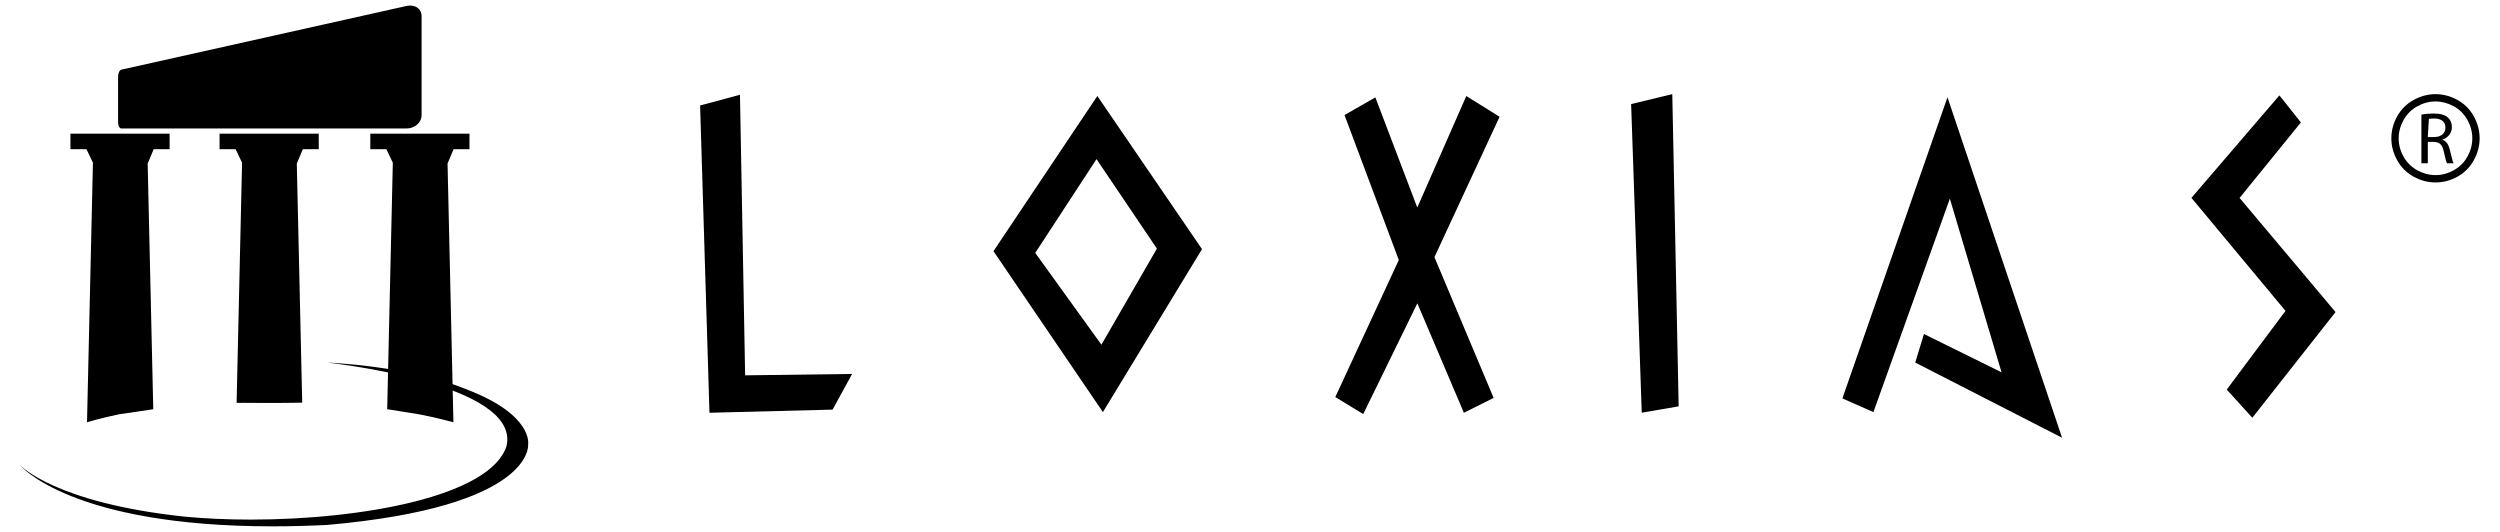
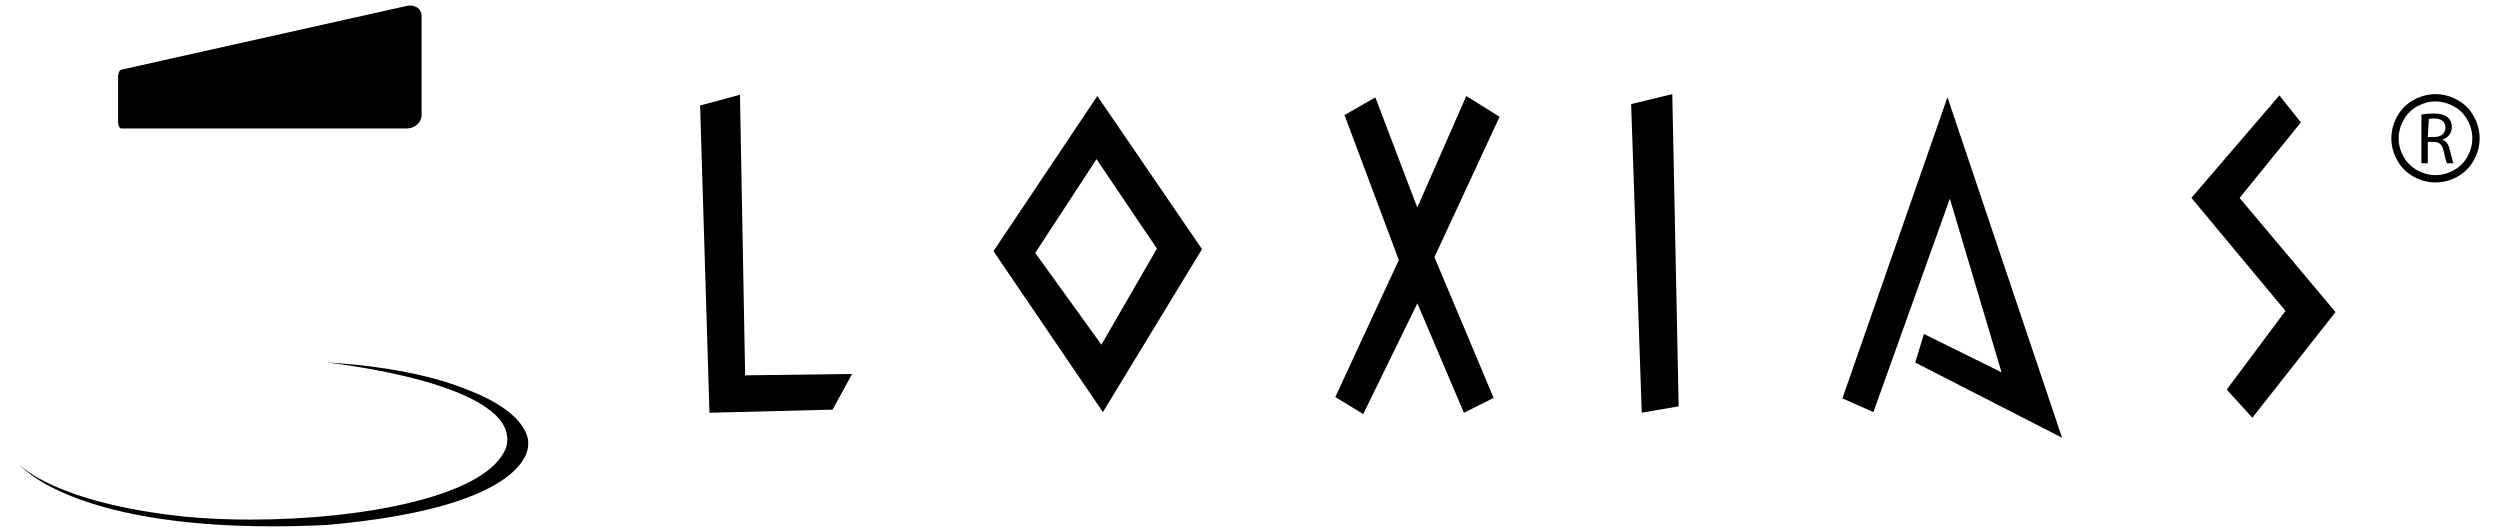
<svg xmlns="http://www.w3.org/2000/svg" width="100%" height="100%" viewBox="0 0 9792 2084" version="1.1" xml:space="preserve" style="fill-rule:evenodd;clip-rule:evenodd;stroke-linejoin:round;stroke-miterlimit:2;">
  <g>
    <path d="M9533.79,464.138c26.4,-0 44.487,10.941 44.487,35.808c0,22.154 -16.908,36.8 -43.583,36.8l-25.5,-0l4.25,-71.521l20.346,-1.175l-0,0.088Zm-1.721,-19.53c-16.908,0 -35.263,1.717 -47.921,4.338l0,190.521l25.046,-0l-0,-83.729l23.508,-0c22.696,0.812 33.275,10.758 39.063,37.616c5.246,24.142 9.496,40.779 12.658,46.204l25.771,0c-3.796,-7.416 -8.317,-26.133 -14.738,-53.079c-4.791,-20.075 -13.654,-33.908 -28.391,-39.062l-0,-0.904c20.071,-6.963 36.529,-23.871 36.529,-49.101c-0,-15.279 -5.788,-28.391 -15.279,-36.8c-12.117,-10.941 -29.571,-16.004 -56.246,-16.004Zm7.325,-47.291c24.054,-0 47.742,6.329 70.8,18.625c23.058,12.387 41.054,30.291 53.892,53.441c12.933,23.146 19.441,47.292 19.441,72.246c0,24.867 -6.329,48.738 -18.987,71.617c-12.659,22.967 -30.475,40.687 -53.442,53.437c-22.875,12.75 -46.837,19.171 -71.704,19.171c-24.867,0 -48.829,-6.421 -71.796,-19.171c-22.875,-12.75 -40.779,-30.562 -53.529,-53.437c-12.75,-22.788 -18.988,-46.567 -18.988,-71.433c0,-25.05 6.509,-49.1 19.53,-72.338c13.02,-23.15 31.016,-40.871 53.891,-53.35c22.967,-12.479 46.658,-18.808 70.892,-18.808Zm-0,-28.575c-28.934,-0 -57.329,7.416 -84.904,22.337c-27.671,15.009 -49.371,36.259 -64.925,64.017c-15.463,27.671 -23.15,56.512 -23.15,86.717c-0,29.837 7.687,58.412 22.879,85.9c15.279,27.487 36.621,48.829 64.108,64.108c27.488,15.283 56.154,22.787 86.083,22.787c29.93,0 58.592,-7.504 86.084,-22.787c27.487,-15.279 48.554,-36.621 63.837,-64.2c15.192,-27.579 22.784,-56.15 22.784,-85.992c-0,-30.021 -7.684,-58.954 -23.146,-86.712c-15.554,-27.763 -36.984,-48.921 -64.654,-63.929c-27.575,-15.013 -55.971,-22.246 -84.996,-22.246Z" />
    <path d="M4294.79,623.192l236.633,350.566l-217.375,376.25l-259.242,-359.429l239.984,-367.296l-0,-0.091Zm3.254,-247.217l-406.809,607.729l428.601,630.338l388.183,-638.204l-409.975,-599.863Zm-1399.74,-4.792l-156.162,42.046l36.712,1203.43l482.225,-12.296l76.496,-139.704l-419.016,5.425l-20.255,-1098.9Zm3651.71,-2.441l-161.221,38.883l41.591,1208.86l144.588,-24.866l-24.958,-1222.88Zm-806.75,7.233l-192.055,436.921l-164.208,-431.404l-120.804,69.175l212.675,567.671l-248.754,536.837l109.412,66.55l211.95,-433.662l182.292,428.691l116.462,-58.233l-231.841,-551.304l255.171,-549.859l-130.3,-81.2l-0,-0.183Zm3184.68,-2.35l-344.6,401.388l368.475,442.616l-230.129,308.25l100.279,110.317l325.883,-413.954l-375.796,-446.959l240.071,-295.775l-84.183,-105.883Zm-1300.09,7.325l-411.604,1179.56l121.529,53.616l299.388,-835.954l202.454,680.067l-303.908,-150.009l-34.18,111.85l575.175,294.509l-448.854,-1333.64Z" />
    <path d="M1606.45,21.792c-4.613,-0 -9.496,0.541 -14.379,1.629l-1116.45,249.383c-7.325,1.538 -13.109,13.746 -13.109,27.038l0,179.395c0,13.292 5.784,24.055 13.109,24.055l1116.45,-0c32.37,-0 59.229,-23.33 59.229,-52.175l-0,-388.725c-0,-24.325 -19.263,-40.6 -44.85,-40.6Z" />
    <path d="M1282.46,1420.27c-0,-0 760.904,80.566 701.225,327.691c-63.746,195.13 -562.609,287.179 -1001.97,287.179c-90.421,0 -178.313,-3.887 -259.334,-11.662c-507.358,-53.892 -642.9,-200.921 -642.9,-200.921l0.813,1.267c-0,-0 197.212,237.721 986.958,237.721c66.554,-0 137.354,-1.717 212.496,-5.334c817.237,-71.437 788.846,-315.666 788.846,-315.666c-0,-0 21.429,-115.017 -240.346,-215.117c-227.683,-93.588 -545.788,-105.158 -545.788,-105.158Z" />
-     <path d="M338.696,584.308l-62.817,0l0,-60.67l388.454,-0l0,60.67l-62.291,0l-23.067,54.709l-0.646,-0c1.167,51.3 15.484,679.371 21.988,963.904c-0.167,0.05 -71.496,10.421 -132.925,19.621c-70.709,14.012 -126.409,31.466 -126.588,31.646c5.809,-254.138 22.329,-978.763 23.2,-1016.95l-25.308,-52.93Z" />
-     <path d="M922.825,584.308l-62.817,0l0,-60.67l388.455,-0l-0,60.67l-62.292,0l-23.067,54.709l-0.65,-0c1.125,49.166 14.684,642.946 21.267,938.041c-48.196,0.725 -64.742,1.267 -127.404,1.267l-5.7,0c-47.379,-0.271 -71.163,-0.542 -95.575,-0.542l-28.3,0.179c6.854,-299.058 20.625,-906.783 21.396,-940.72l-25.313,-52.934Z" />
-     <path d="M1513.28,584.308l-62.816,0l-0,-60.67l388.362,-0l0,60.67l-62.2,0l-23.067,54.709l-0.65,-0c1.225,53.946 17.338,763.579 23.075,1014.9c-43.404,-10.942 -67.725,-17.992 -134.004,-31.013c-63.208,-9.679 -80.75,-13.566 -125.416,-20.166c6.595,-288.738 21.233,-930.6 22.029,-965.496l-25.313,-52.934Z" />
  </g>
</svg>